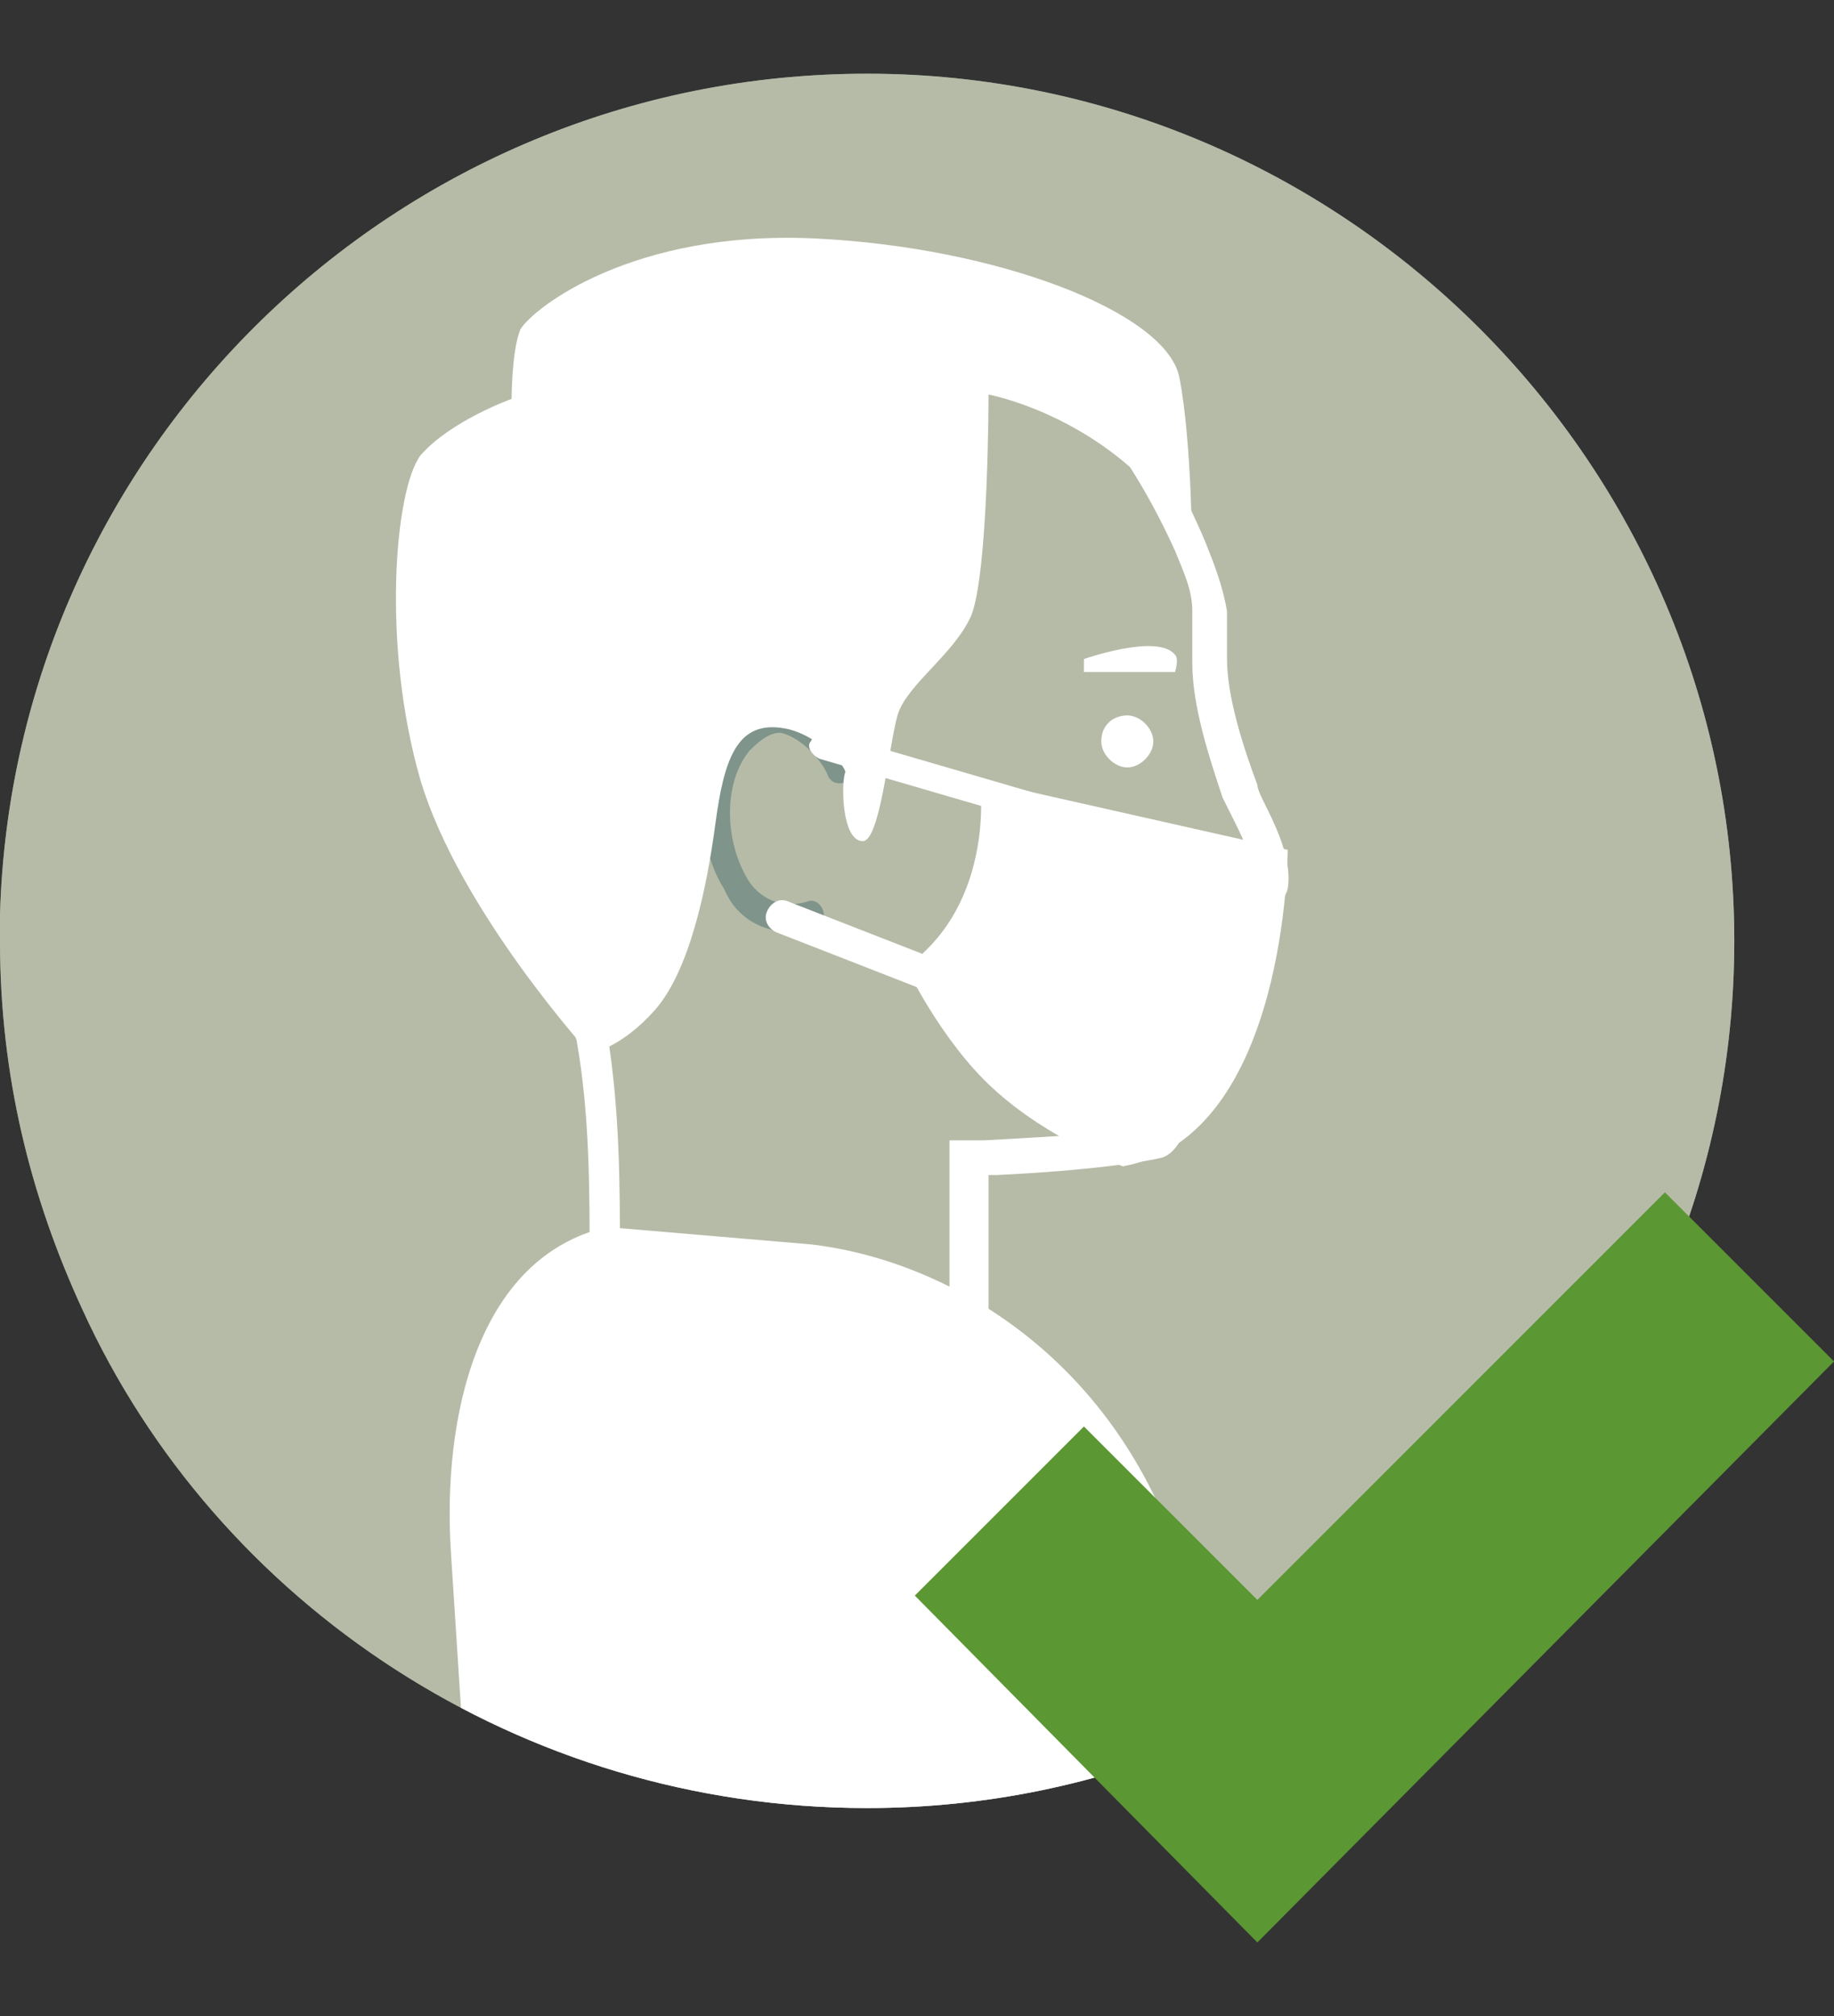
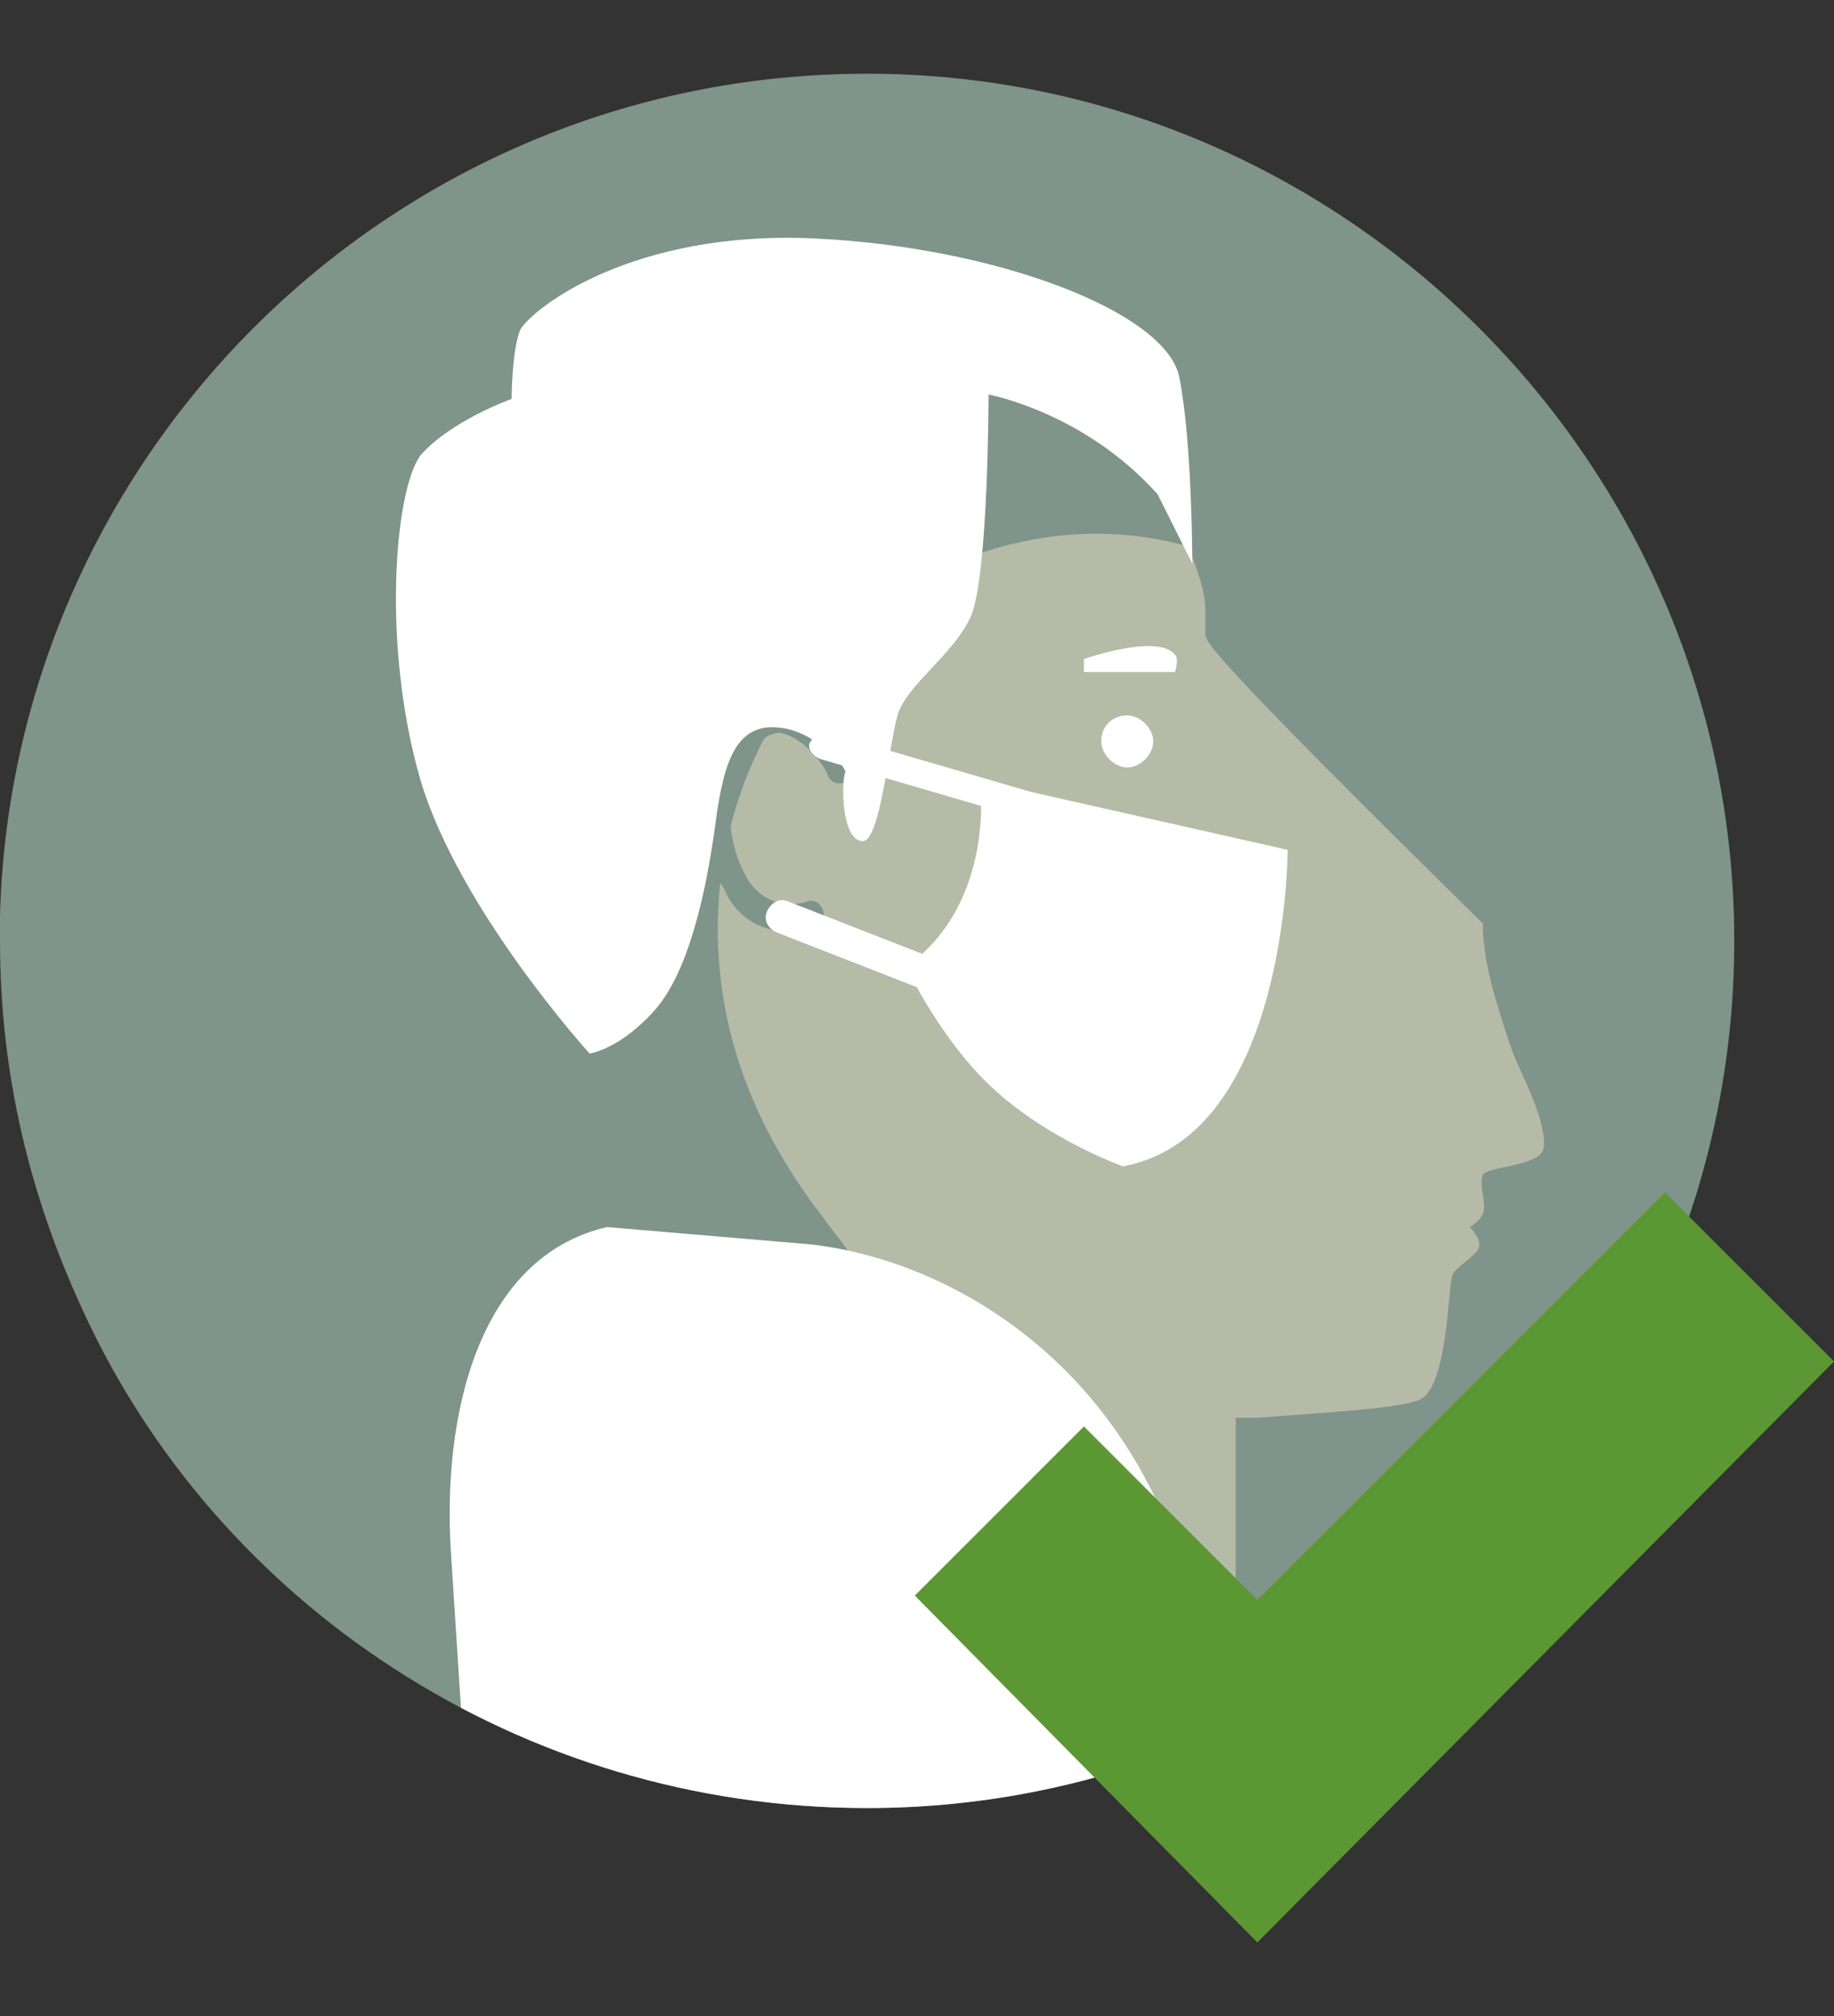
<svg xmlns="http://www.w3.org/2000/svg" xmlns:xlink="http://www.w3.org/1999/xlink" version="1.1" id="Layer_1" x="0px" y="0px" viewBox="0 0 42.3 46.5" style="enable-background:new 0 0 42.3 46.5;" xml:space="preserve">
  <rect x="0" y="0" width="42.3" height="46.5" fill="#333333" stroke="none" />
  <style type="text/css">
	.st0{fill:#7F948A;}
	.st1{fill:#B6BBA7;}
	.st2{clip-path:url(#SVGID_3_);}
	.st3{fill:#FFFFFF;}
	.st4{fill:#5B9733;}
</style>
  <g>
    <g>
      <g>
        <path class="st0" d="M40,21.7c0,11-9,20-20,20c-8,0-15-4.7-18.1-11.5C0.7,27.6,0,24.8,0,21.7c0-0.2,0-0.4,0-0.6     C0.3,10.4,9.1,1.7,20,1.7C31,1.7,40,10.7,40,21.7z" />
      </g>
      <g>
        <g>
-           <path id="SVGID_1_" class="st1" d="M40,21.7c0,11-9,20-20,20c-8,0-15-4.7-18.1-11.5C0.7,27.6,0,24.8,0,21.7c0-0.2,0-0.4,0-0.6      C0.3,10.4,9.1,1.7,20,1.7C31,1.7,40,10.7,40,21.7z" />
-         </g>
+           </g>
        <g>
          <defs>
            <path id="SVGID_2_" d="M40,21.7c0,11-9,20-20,20c-8,0-15-4.7-18.1-11.5C0.7,27.6,0,24.8,0,21.7c0-0.2,0-0.4,0-0.6       C0.3,10.4,9.1,1.7,20,1.7C31,1.7,40,10.7,40,21.7z" />
          </defs>
          <clipPath id="SVGID_3_">
            <use xlink:href="#SVGID_2_" style="overflow:visible;" />
          </clipPath>
          <g class="st2">
            <g>
              <g>
-                 <path class="st1" d="M27.8,14.6c0-0.2,0-0.3,0-0.5c0-0.5-0.2-1-0.4-1.5c-1.2-2.8-3.2-5.3-6.3-6.1c-2.5-0.7-5.2-0.1-7.3,1.5         c-3.4,2.6-4.4,7.2-2.8,11.1c0.4,1,1,2,1.7,2.9c0.2,0.3,0.5,0.6,0.7,1c0.1,0.3,0.2,0.6,0.2,0.9c0.4,2.2,0.3,4.3,0.3,6.5h8.3         v-3.8c0.2,0,0.3,0,0.5,0c1.2-0.1,3.2-0.2,3.7-0.4c0.7-0.2,0.7-2.7,0.8-2.9c0.1-0.2,0.5-0.4,0.6-0.6s-0.2-0.5-0.2-0.5         s0.2-0.1,0.3-0.3c0.1-0.2-0.1-0.7,0-0.9c0.1-0.2,1.3-0.2,1.4-0.6c0.1-0.6-0.5-1.7-0.7-2.2c-0.3-0.9-0.7-2-0.7-3         C27.8,15,27.8,14.8,27.8,14.6z" />
+                 <path class="st1" d="M27.8,14.6c0-0.2,0-0.3,0-0.5c0-0.5-0.2-1-0.4-1.5c-2.5-0.7-5.2-0.1-7.3,1.5         c-3.4,2.6-4.4,7.2-2.8,11.1c0.4,1,1,2,1.7,2.9c0.2,0.3,0.5,0.6,0.7,1c0.1,0.3,0.2,0.6,0.2,0.9c0.4,2.2,0.3,4.3,0.3,6.5h8.3         v-3.8c0.2,0,0.3,0,0.5,0c1.2-0.1,3.2-0.2,3.7-0.4c0.7-0.2,0.7-2.7,0.8-2.9c0.1-0.2,0.5-0.4,0.6-0.6s-0.2-0.5-0.2-0.5         s0.2-0.1,0.3-0.3c0.1-0.2-0.1-0.7,0-0.9c0.1-0.2,1.3-0.2,1.4-0.6c0.1-0.6-0.5-1.7-0.7-2.2c-0.3-0.9-0.7-2-0.7-3         C27.8,15,27.8,14.8,27.8,14.6z" />
              </g>
              <g>
-                 <path class="st3" d="M22.6,30.8h-9v-0.4c0-0.4,0-0.8,0-1.2c0-1.8,0-3.5-0.3-5.2c-0.1-0.3-0.1-0.6-0.2-0.9         c-0.1-0.3-0.3-0.5-0.5-0.8l-0.1-0.1c-0.7-0.9-1.3-1.9-1.7-3C9,15,10.2,10.3,13.7,7.7c2.2-1.6,5-2.2,7.6-1.5         c3.5,0.9,5.5,3.9,6.5,6.3c0.2,0.5,0.4,1,0.5,1.6c0,0.2,0,0.4,0,0.5v0.2c0,0.1,0,0.3,0,0.4c0,0.9,0.4,2.1,0.7,2.9         c0,0.1,0.1,0.3,0.2,0.5c0.3,0.6,0.6,1.3,0.5,1.9c-0.1,0.4-0.6,0.6-1.1,0.7c-0.1,0-0.2,0-0.3,0.1c0,0.1,0,0.1,0,0.2         c0,0.2,0.1,0.5,0,0.7c0,0.1-0.1,0.1-0.1,0.2c0.1,0.2,0.1,0.4,0,0.6c-0.1,0.1-0.2,0.2-0.3,0.4c-0.1,0.1-0.2,0.1-0.2,0.2         s0,0.3,0,0.4c-0.1,1.3-0.3,2.5-0.9,2.7c-0.4,0.1-1.7,0.3-3.8,0.4c0,0-0.1,0-0.2,0v3.7H22.6z M14.3,30.1h7.6v-3.8h0.3         c0.2,0,0.3,0,0.5,0c1.9-0.1,3.3-0.2,3.6-0.3c0.1-0.1,0.3-0.5,0.5-2.1c0-0.4,0.1-0.6,0.1-0.7c0.1-0.2,0.2-0.3,0.4-0.4         c0,0,0.1-0.1,0.2-0.1l-0.1-0.1l-0.2-0.3l0.3-0.2l0.1-0.1c0-0.1,0-0.2,0-0.3c0-0.2-0.1-0.4,0-0.6c0.1-0.3,0.4-0.4,0.8-0.5         c0.2,0,0.5-0.1,0.6-0.2c0-0.3-0.3-1-0.5-1.4c-0.1-0.2-0.2-0.4-0.3-0.6c-0.3-0.9-0.7-2.1-0.7-3.1c0-0.2,0-0.3,0-0.5v-0.2         c0-0.1,0-0.3,0-0.5c0-0.5-0.2-0.9-0.4-1.4c-1-2.2-2.8-5-6-5.9c-2.3-0.6-4.9-0.1-7,1.4c-3.2,2.4-4.3,6.8-2.7,10.6         c0.4,1,1,2,1.6,2.9l0.1,0.1c0.2,0.3,0.4,0.6,0.6,1c0.1,0.3,0.2,0.7,0.3,1c0.3,1.8,0.3,3.6,0.3,5.4         C14.3,29.5,14.3,29.8,14.3,30.1z M27.5,21.8L27.5,21.8L27.5,21.8z M27.8,14.6L27.8,14.6L27.8,14.6z" />
-               </g>
+                 </g>
            </g>
            <g>
              <path class="st0" d="M18.3,21.5c-0.7,0-1.3-0.3-1.6-1c-0.7-1.1-0.6-2.8,0.1-3.7c0.5-0.5,0.9-0.6,1.2-0.6        c0.9,0.1,1.6,1.1,1.7,1.3c0.1,0.2,0.1,0.4-0.1,0.5s-0.4,0.1-0.5-0.1c-0.1-0.3-0.6-0.9-1.1-1c-0.2,0-0.4,0.1-0.7,0.4        c-0.6,0.7-0.6,2-0.1,2.9c0.2,0.4,0.7,0.8,1.4,0.6c0.2-0.1,0.4,0.1,0.4,0.3c0.1,0.2-0.1,0.4-0.3,0.4        C18.7,21.5,18.5,21.5,18.3,21.5z" />
            </g>
            <g>
              <path class="st0" d="M17.3,12.5L17.3,12.5" />
            </g>
            <g>
              <path class="st3" d="M25,15.2v0.3h2.1c0,0,0.1-0.3,0-0.4C26.7,14.6,25,15.2,25,15.2z" />
            </g>
            <g>
              <path class="st3" d="M25.4,17.1c0,0.3,0.3,0.6,0.6,0.6c0.3,0,0.6-0.3,0.6-0.6c0-0.3-0.3-0.6-0.6-0.6        C25.7,16.5,25.4,16.7,25.4,17.1z" />
            </g>
            <g>
              <g>
                <path class="st0" d="M27.9,21.9c-1,0-2.3,0.3-2.4,0.3s-0.1,0.1-0.1,0.2s0.1,0.1,0.2,0.1c0,0,1.1-0.3,2-0.3" />
              </g>
            </g>
            <g>
              <path class="st3" d="M11.2,48.2h18.7c-0.1-4-1.1-2.6-2.1-9.7c-0.9-6.6-5.6-9.4-9.1-9.8l0,0L14,28.3c-3,0.7-3.8,4.4-3.6,7.5        L11.2,48.2z" />
            </g>
            <g>
              <path class="st3" d="M22.6,18l7.1,1.6c0,0,0,6.6-3.8,7.3c0,0-1.7-0.6-3-1.8c-1.2-1.1-2-2.8-2-2.8C23,20.8,22.6,18,22.6,18z" />
            </g>
            <g>
              <path class="st3" d="M23.8,18.9h-0.1l-4.8-1.4c-0.2-0.1-0.3-0.3-0.2-0.4c0.1-0.2,0.3-0.3,0.4-0.2l4.8,1.4        c0.2,0.1,0.3,0.3,0.2,0.4C24.1,18.8,23.9,18.9,23.8,18.9z" />
            </g>
            <g>
              <path class="st3" d="M22.1,23.1H22l-4.1-1.6c-0.2-0.1-0.3-0.3-0.2-0.5c0.1-0.2,0.3-0.3,0.5-0.2l4.1,1.6        c0.2,0.1,0.3,0.3,0.2,0.5C22.4,23,22.3,23.1,22.1,23.1z" />
            </g>
            <g>
              <path class="st3" d="M19.9,19.4c0.4,0,0.6-2.2,0.8-2.9c0.2-0.7,1.3-1.4,1.7-2.3c0.4-1,0.4-5.1,0.4-5.1s2.2,0.4,3.9,2.3        l0.8,1.6c0,0,0-2.8-0.3-4.3s-4.2-3-8.4-3.2S12.3,7.1,12,7.6c-0.2,0.5-0.2,1.6-0.2,1.6s-1.4,0.5-2.1,1.3        c-0.6,0.8-0.9,4.4,0,7.5c0.9,3,3.9,6.3,3.9,6.3s0.7-0.1,1.5-1s1.2-2.8,1.4-4.3s0.5-2.4,1.6-2.2c0.6,0.1,1.3,0.7,1.4,1        C19.4,18,19.4,19.4,19.9,19.4z" />
            </g>
          </g>
        </g>
      </g>
    </g>
    <polygon class="st4" points="42.3,31.4 38.4,27.5 29,36.9 25,32.9 21.1,36.8 29,44.8 29,44.7 29,44.8  " />
  </g>
</svg>